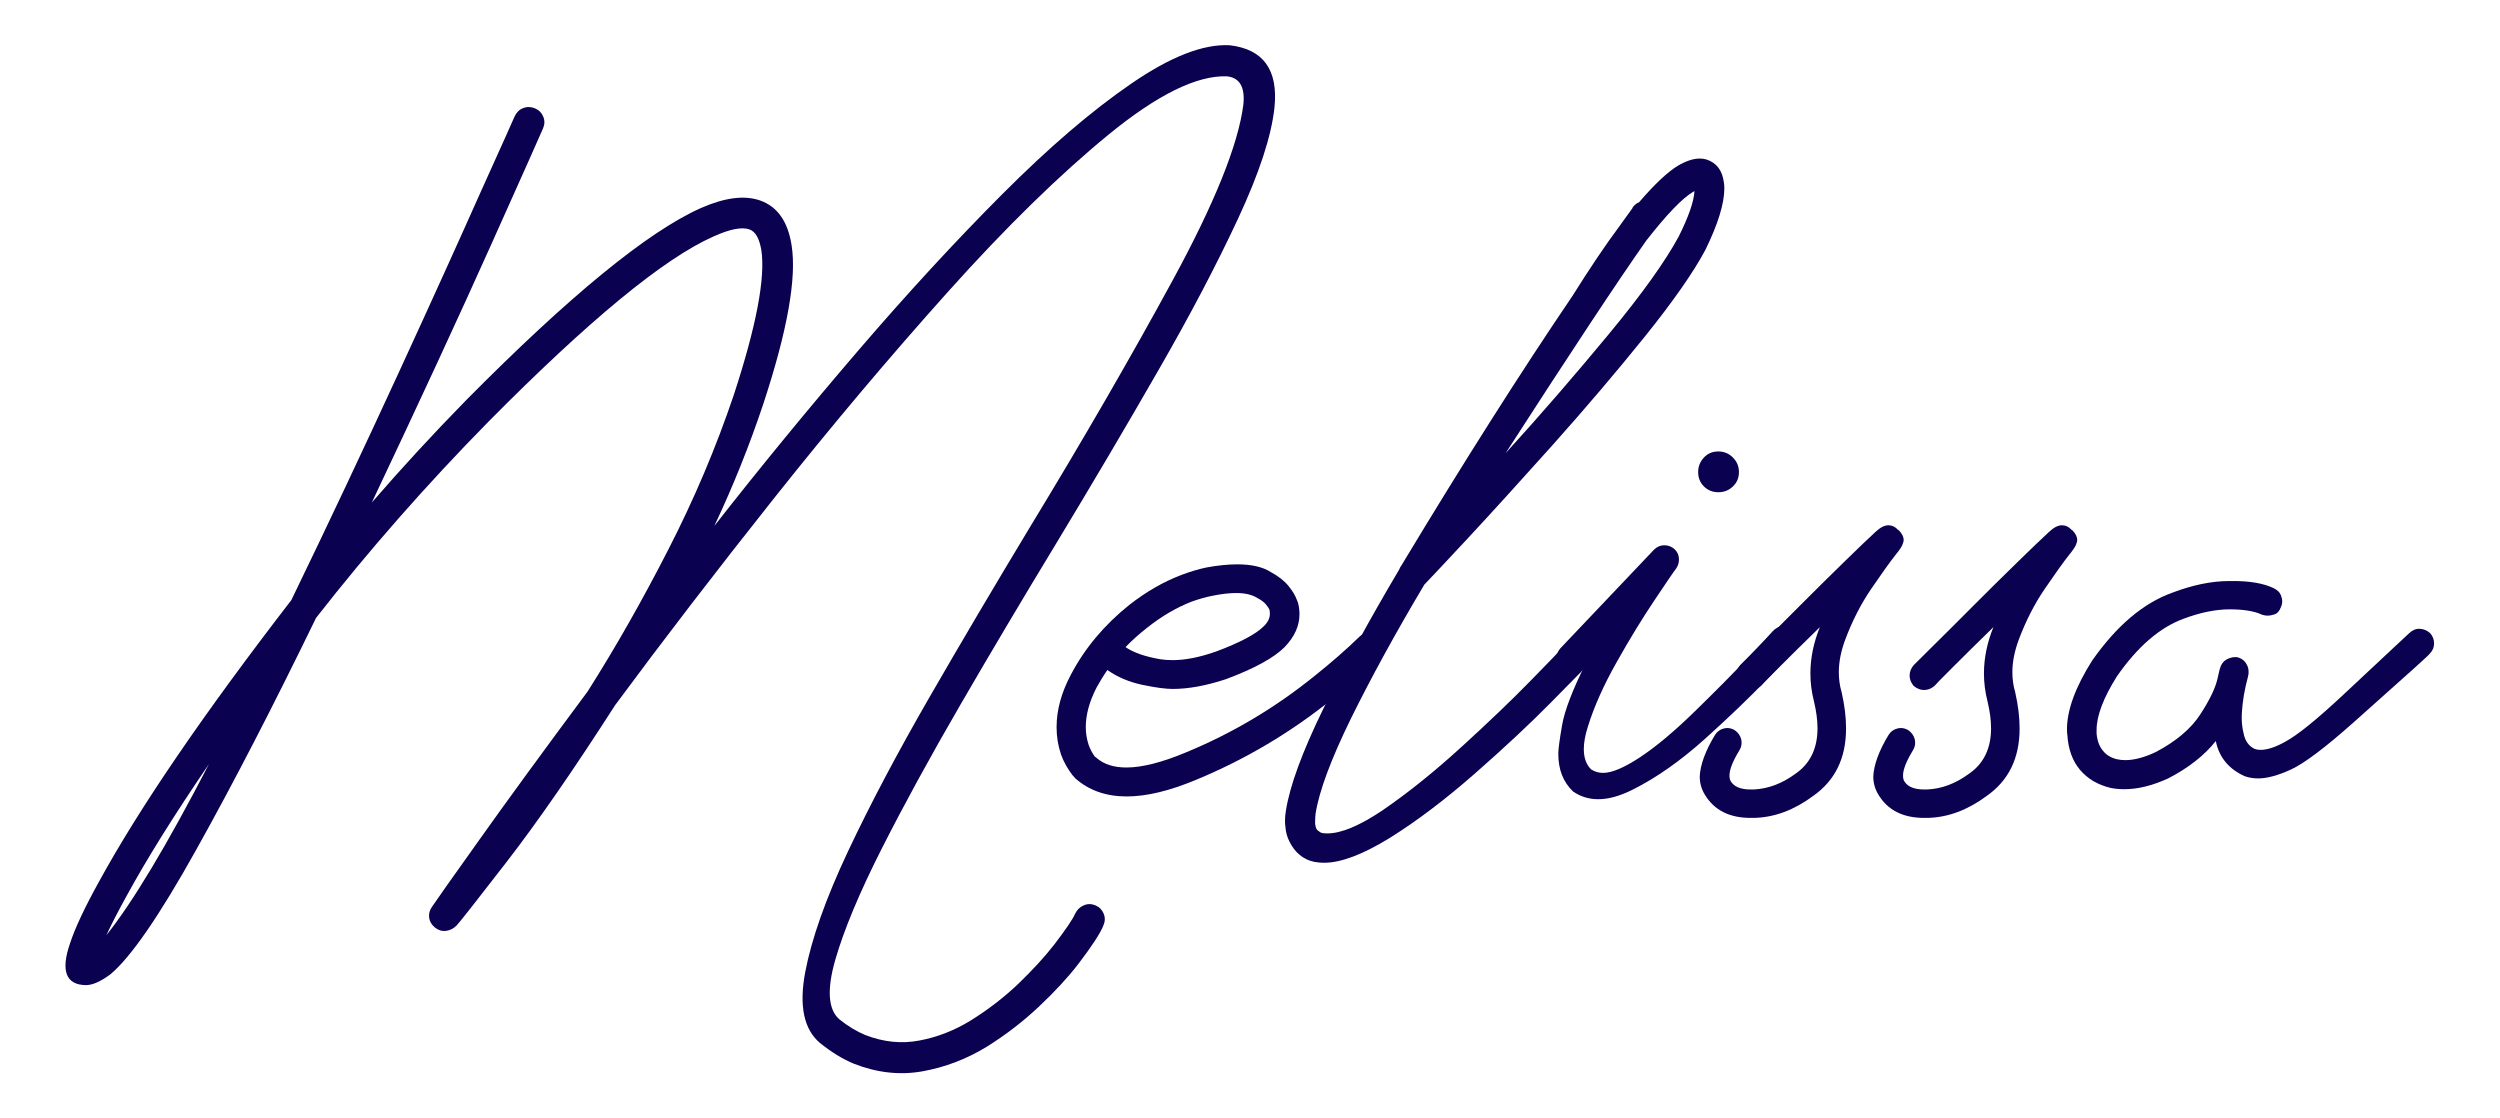
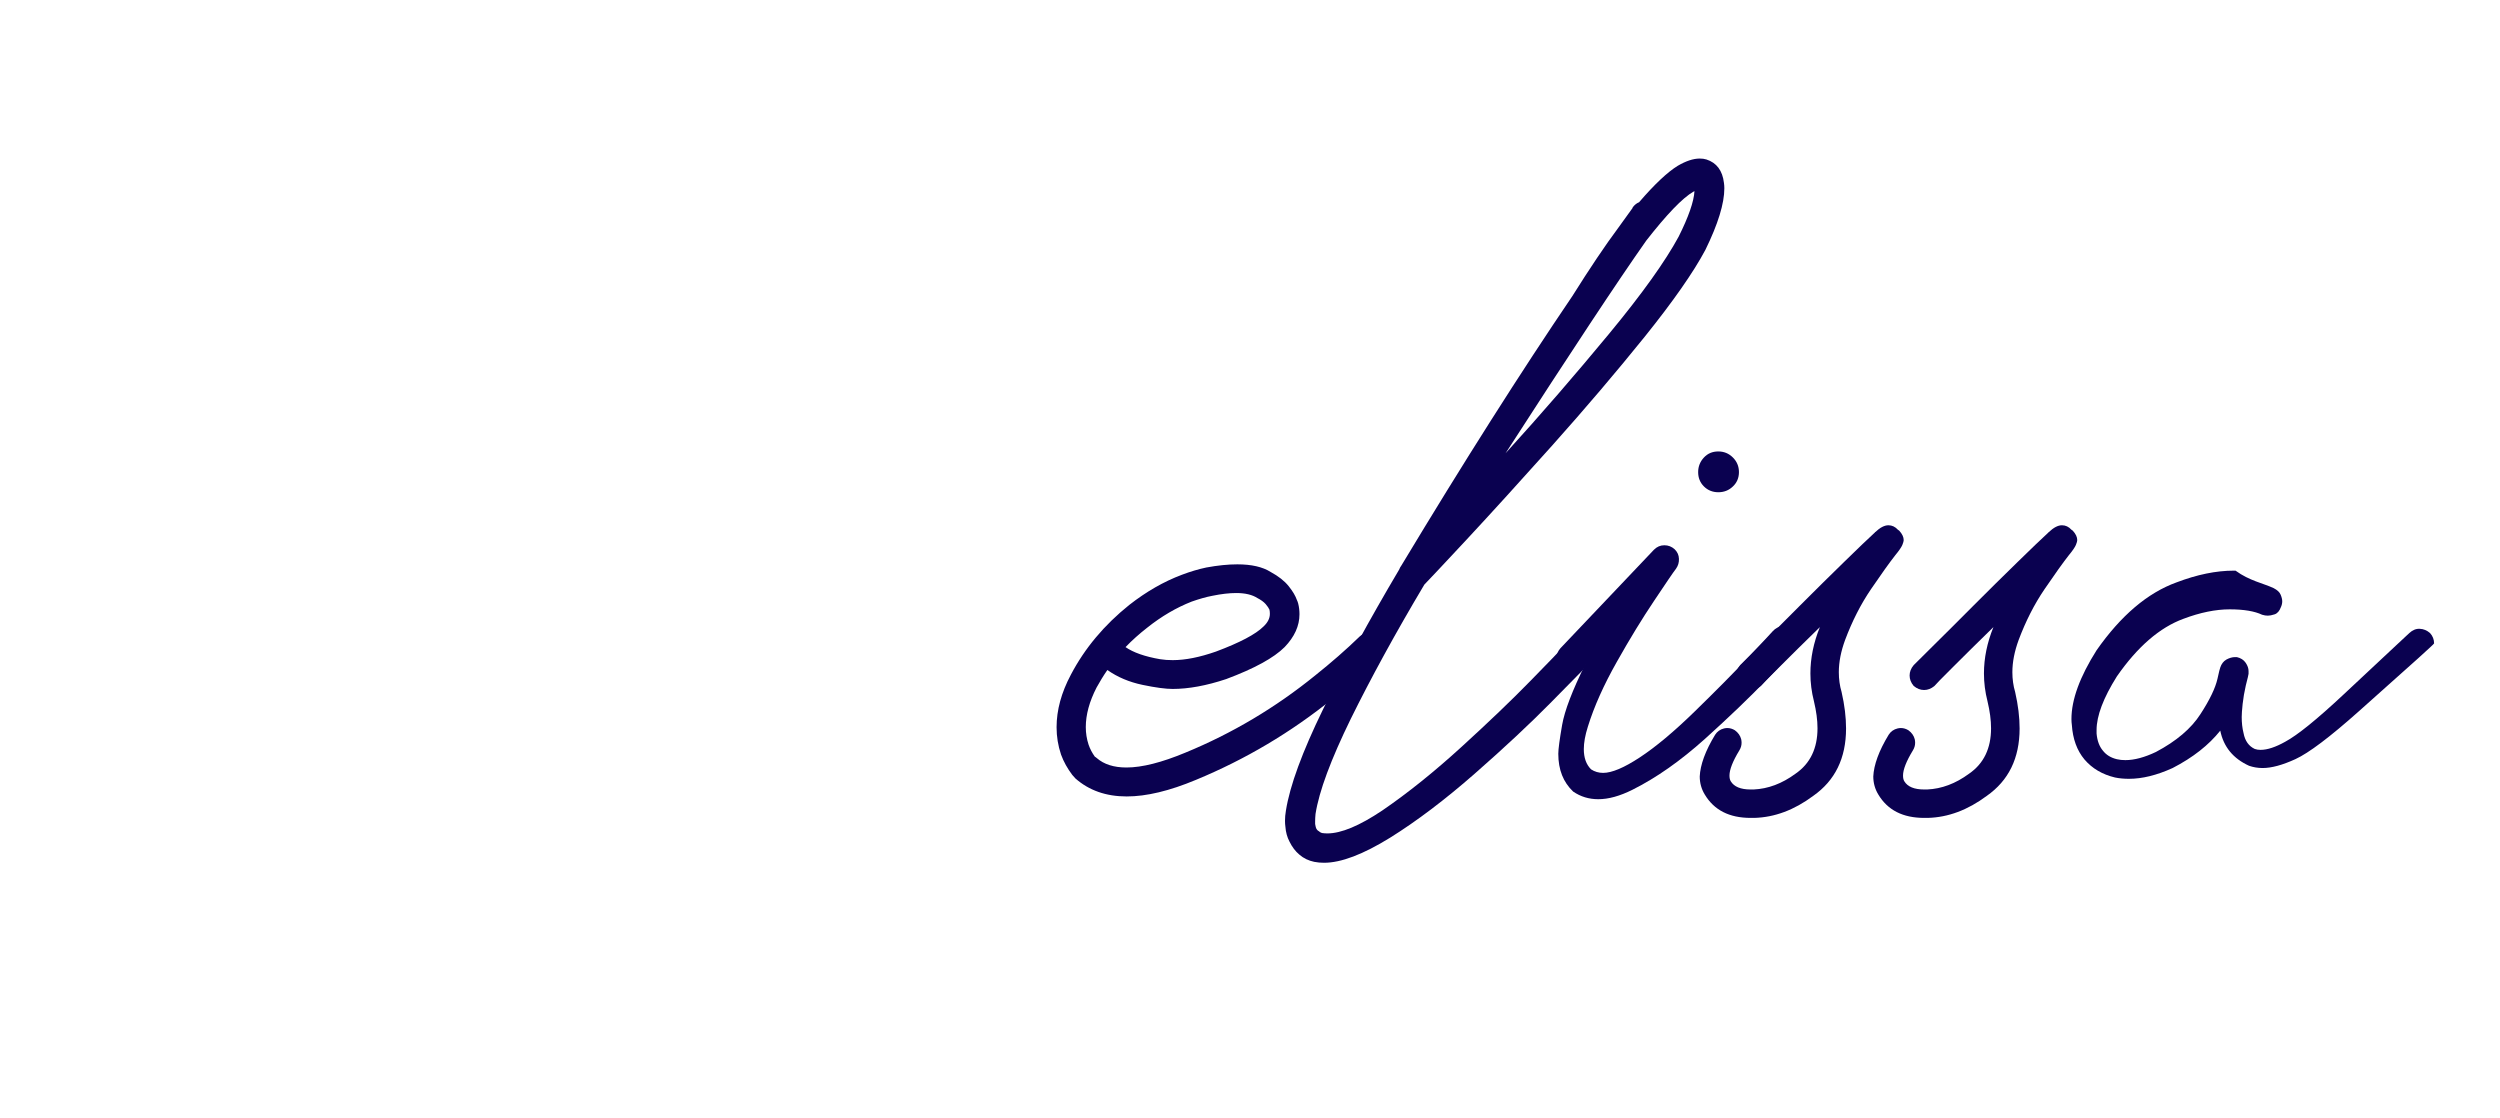
<svg xmlns="http://www.w3.org/2000/svg" version="1.1" id="Layer_1" x="0px" y="0px" viewBox="0 0 190 85" style="enable-background:new 0 0 190 85;" xml:space="preserve">
  <style type="text/css"> .st0{fill:#0A0150;} </style>
  <g>
    <g>
-       <path class="st0" d="M39.77,8.21c0.29-0.11,0.59-0.1,0.9,0.03c0.3,0.13,0.5,0.34,0.62,0.63c0.12,0.3,0.11,0.59-0.02,0.89 c-0.13,0.32-1.43,3.23-3.9,8.74s-5.51,12.08-9.11,19.69c2.33-2.69,4.72-5.28,7.17-7.78c7.85-7.93,13.8-12.8,17.84-14.6 c1.82-0.8,3.32-0.99,4.51-0.57c1.31,0.47,2.1,1.6,2.38,3.4c0.4,2.48-0.32,6.51-2.16,12.09c-1.04,3.11-2.27,6.19-3.71,9.24 c3.53-4.51,7.17-8.94,10.92-13.31s7.4-8.33,10.95-11.89s6.82-6.36,9.81-8.41c2.98-2.05,5.48-3.03,7.49-2.92 c2.56,0.3,3.69,1.87,3.4,4.73c-0.23,2.16-1.15,4.97-2.76,8.43s-3.63,7.32-6.08,11.57c-2.44,4.25-5.04,8.65-7.79,13.2 c-2.52,4.15-4.93,8.21-7.24,12.19s-4.31,7.64-6,10.98s-2.86,6.15-3.51,8.41c-0.65,2.26-0.54,3.77,0.3,4.51 c0.66,0.53,1.32,0.93,2,1.21c1.38,0.53,2.74,0.67,4.09,0.41c1.35-0.25,2.66-0.76,3.9-1.52c1.33-0.83,2.54-1.76,3.62-2.79 c1.08-1.04,1.99-2.03,2.73-2.98c0.89-1.16,1.42-1.95,1.59-2.35c0.15-0.3,0.36-0.51,0.65-0.63c0.29-0.13,0.59-0.13,0.9,0 c0.3,0.13,0.5,0.34,0.62,0.63c0.12,0.3,0.11,0.59-0.02,0.89c-0.23,0.59-0.87,1.57-1.9,2.92c-0.8,1.04-1.8,2.12-3,3.25 s-2.52,2.15-3.98,3.06c-1.52,0.93-3.15,1.55-4.87,1.86c-1.73,0.31-3.48,0.11-5.25-0.59c-0.85-0.36-1.69-0.88-2.54-1.56 c-1.23-1.04-1.6-2.82-1.13-5.36c0.48-2.54,1.56-5.6,3.25-9.19c1.69-3.59,3.75-7.48,6.17-11.68s4.96-8.49,7.6-12.87 c4.13-6.79,7.77-13.09,10.93-18.9s4.95-10.24,5.35-13.28c0.15-1.35-0.26-2.08-1.24-2.19c-2.29-0.08-5.28,1.39-9,4.43 c-3.71,3.04-7.78,7.01-12.19,11.93s-8.82,10.15-13.22,15.69s-8.43,10.79-12.09,15.74c-3.15,4.91-5.9,8.88-8.25,11.92 c-2.35,3.04-3.62,4.65-3.81,4.84c-0.23,0.23-0.5,0.36-0.81,0.4c-0.31,0.03-0.59-0.06-0.84-0.27s-0.4-0.47-0.43-0.76 c-0.03-0.3,0.05-0.57,0.24-0.83c0.25-0.38,1.43-2.05,3.54-5.01c2.1-2.96,4.86-6.74,8.27-11.33c2.12-3.34,4.16-6.93,6.13-10.78 c1.97-3.84,3.63-7.76,4.98-11.76c1.71-5.23,2.41-8.9,2.09-11.01c-0.15-0.87-0.44-1.39-0.89-1.56c-0.59-0.21-1.51-0.03-2.76,0.54 c-3.77,1.67-9.47,6.37-17.11,14.09c-4.68,4.76-9.04,9.72-13.08,14.89c-3.24,6.67-6.26,12.52-9.08,17.57 c-2.81,5.05-4.99,8.21-6.54,9.51c-0.74,0.55-1.36,0.83-1.87,0.83c-1.52-0.02-1.93-1.08-1.21-3.17c0.38-1.16,1.11-2.72,2.19-4.67 c3.09-5.65,7.97-12.79,14.63-21.42c2.86-5.9,5.56-11.64,8.12-17.2s4.65-10.18,6.28-13.84C38.2,10.9,39.05,9,39.11,8.85 C39.26,8.53,39.48,8.32,39.77,8.21z M15.88,58.07c-2.67,3.91-4.76,7.27-6.28,10.06c-0.63,1.14-1.14,2.13-1.52,2.95 C10.06,68.61,12.67,64.27,15.88,58.07z" />
-     </g>
+       </g>
    <g>
      <path class="st0" d="M103.35,48.36c0.23-0.21,0.49-0.3,0.79-0.29s0.55,0.12,0.75,0.32c0.21,0.23,0.31,0.49,0.31,0.79 s-0.11,0.56-0.34,0.79c-1.09,1.07-2.28,2.11-3.55,3.11c-3.19,2.58-6.67,4.64-10.42,6.19c-2.01,0.84-3.76,1.26-5.26,1.26 c-1.57,0-2.87-0.46-3.9-1.37c-0.07-0.09-0.15-0.18-0.24-0.27c-0.36-0.48-0.65-0.99-0.85-1.54c-0.23-0.68-0.34-1.38-0.34-2.08 c0-1.3,0.36-2.63,1.09-4c1.05-2,2.53-3.77,4.44-5.3c1.28-1,2.61-1.77,4-2.29c0.66-0.25,1.28-0.43,1.85-0.55 c0.87-0.16,1.65-0.24,2.36-0.24c1.07,0,1.91,0.19,2.53,0.58c0.59,0.32,1.05,0.68,1.37,1.08s0.52,0.75,0.62,1.04 c0.04,0.09,0.08,0.18,0.1,0.27c0.07,0.27,0.1,0.55,0.1,0.82c0,0.89-0.38,1.72-1.13,2.5c-0.82,0.82-2.3,1.63-4.44,2.43 c-1.5,0.5-2.86,0.75-4.07,0.75c-0.52,0-1.29-0.1-2.29-0.31c-1-0.21-1.89-0.58-2.67-1.13c-0.3,0.43-0.57,0.88-0.82,1.33 c-0.55,1.07-0.82,2.07-0.82,3.01c0,0.46,0.07,0.9,0.21,1.33c0.11,0.32,0.27,0.63,0.48,0.92c0.05,0.02,0.09,0.06,0.14,0.1 c0.55,0.48,1.3,0.72,2.26,0.72c1.18,0,2.68-0.38,4.48-1.13c3.55-1.46,6.85-3.42,9.88-5.88C101.16,50.37,102.3,49.38,103.35,48.36z M87.18,47.71c-0.59,0.46-1.14,0.95-1.64,1.47c0.59,0.41,1.47,0.72,2.63,0.92c0.3,0.05,0.62,0.07,0.96,0.07 c0.96,0,2.05-0.22,3.28-0.65c1.82-0.68,3.03-1.32,3.62-1.91c0.32-0.3,0.48-0.62,0.48-0.96c0-0.11-0.01-0.22-0.03-0.31 c-0.05-0.11-0.14-0.26-0.29-0.43s-0.36-0.32-0.63-0.46c-0.39-0.25-0.92-0.38-1.61-0.38c-0.52,0-1.13,0.07-1.81,0.21 c-0.48,0.09-1,0.24-1.57,0.44C89.4,46.18,88.27,46.84,87.18,47.71z" />
      <path class="st0" d="M124.09,15.75c0.14-0.18,0.3-0.31,0.48-0.38c1.18-1.37,2.16-2.29,2.94-2.77c0.62-0.36,1.17-0.55,1.67-0.55 c0.18,0,0.35,0.02,0.51,0.07c0.77,0.25,1.22,0.84,1.33,1.78c0.02,0.14,0.03,0.27,0.03,0.41c0,1.16-0.48,2.72-1.44,4.68 c-0.91,1.71-2.45,3.91-4.61,6.6c-2.17,2.69-4.5,5.43-6.99,8.22c-2.5,2.79-4.67,5.18-6.53,7.18c-1.86,1.99-2.93,3.14-3.23,3.44 c-2.21,3.71-4.07,7.12-5.59,10.2c-1.51,3.09-2.41,5.5-2.68,7.23c-0.02,0.21-0.03,0.39-0.03,0.55v0.21 c0.02,0.14,0.05,0.24,0.07,0.31c0.05,0.11,0.11,0.19,0.21,0.24c0.07,0.07,0.15,0.11,0.24,0.14c0.14,0.02,0.27,0.03,0.41,0.03 c1.05,0,2.44-0.58,4.17-1.74c1.96-1.34,3.97-2.96,6.03-4.84s3.82-3.56,5.26-5.04c1.45-1.48,2.21-2.27,2.27-2.36 c0.23-0.23,0.42-0.34,0.58-0.34s0.26,0,0.31,0c0.27,0,0.51,0.1,0.72,0.31c0.23,0.23,0.35,0.5,0.36,0.8s-0.08,0.58-0.29,0.8 c-0.09,0.09-0.91,0.92-2.46,2.5c-1.55,1.57-3.46,3.36-5.73,5.35c-2.27,1.99-4.42,3.62-6.46,4.89c-2.04,1.26-3.71,1.9-5.01,1.9 c-0.25,0-0.5-0.02-0.75-0.07c-0.43-0.09-0.81-0.27-1.13-0.55c-0.3-0.25-0.55-0.58-0.75-0.99c-0.18-0.34-0.28-0.72-0.31-1.13 c-0.02-0.14-0.03-0.28-0.03-0.44c0-0.25,0.02-0.51,0.07-0.79c0.3-1.89,1.24-4.45,2.82-7.69c1.58-3.24,3.51-6.78,5.79-10.63 c0.04-0.11,0.1-0.22,0.17-0.31c4.72-7.84,9.05-14.66,12.99-20.47c1.3-2.07,2.47-3.82,3.52-5.23c0.64-0.89,0.99-1.38,1.06-1.47 v-0.05H124.09z M125.12,18.28c-2.17,3.08-5.73,8.47-10.7,16.17c2.71-2.98,5.33-6.01,7.86-9.07s4.29-5.53,5.3-7.4 c0.75-1.5,1.15-2.65,1.2-3.45l-0.07,0.03C127.86,15.05,126.67,16.3,125.12,18.28z" />
      <path class="st0" d="M120.2,50.78c-0.23,0.23-0.48,0.34-0.75,0.34c-0.3,0-0.56-0.1-0.79-0.31c-0.23-0.23-0.34-0.49-0.34-0.79 v-0.07c0-0.25,0.09-0.48,0.27-0.68l7.11-7.49c0.23-0.23,0.49-0.34,0.79-0.34s0.56,0.1,0.79,0.31c0.21,0.21,0.31,0.44,0.32,0.72 s-0.06,0.52-0.22,0.75c-0.21,0.27-0.76,1.08-1.66,2.43c-0.9,1.34-1.85,2.89-2.84,4.65c-0.99,1.75-1.73,3.4-2.2,4.92 c-0.21,0.66-0.31,1.23-0.31,1.71c0,0.66,0.18,1.17,0.55,1.54c0.27,0.18,0.58,0.27,0.92,0.27c0.66,0,1.59-0.39,2.79-1.18 c1.2-0.79,2.58-1.94,4.15-3.47c1.57-1.53,2.94-2.91,4.1-4.14s1.78-1.89,1.85-1.98c0.21-0.23,0.46-0.35,0.75-0.38h0.1 c0.23,0,0.46,0.08,0.68,0.24c0.23,0.21,0.35,0.46,0.38,0.75v0.1c0,0.25-0.08,0.48-0.24,0.68c-0.07,0.11-0.76,0.86-2.08,2.24 s-2.91,2.9-4.75,4.56c-1.85,1.66-3.68,2.95-5.5,3.86c-0.96,0.48-1.82,0.72-2.6,0.72c-0.71,0-1.34-0.19-1.91-0.58 c-0.75-0.71-1.13-1.66-1.13-2.87c0-0.36,0.1-1.09,0.29-2.19c0.19-1.09,0.78-2.63,1.76-4.61L120.2,50.78z M130.59,34.31 c0.43,0,0.8,0.15,1.11,0.46c0.31,0.31,0.46,0.68,0.46,1.11s-0.15,0.8-0.46,1.09c-0.31,0.3-0.68,0.44-1.11,0.44 c-0.43,0-0.8-0.15-1.09-0.44c-0.3-0.3-0.44-0.66-0.44-1.09s0.15-0.8,0.44-1.11C129.79,34.46,130.15,34.31,130.59,34.31z" />
      <path class="st0" d="M130.35,55.84c0.16-0.25,0.39-0.41,0.68-0.48c0.09-0.02,0.17-0.03,0.24-0.03c0.21,0,0.4,0.06,0.58,0.17 c0.25,0.18,0.41,0.41,0.48,0.68c0.02,0.09,0.03,0.18,0.03,0.27c0,0.21-0.06,0.4-0.17,0.58c-0.5,0.82-0.75,1.46-0.75,1.91 c0,0.18,0.03,0.33,0.1,0.44c0.25,0.41,0.75,0.62,1.5,0.62h0.24c1.09-0.05,2.15-0.44,3.18-1.2c1.12-0.77,1.67-1.93,1.67-3.45 c0-0.62-0.09-1.3-0.27-2.05c-0.18-0.71-0.27-1.41-0.27-2.12c0-1.16,0.24-2.34,0.72-3.52c-1.19,1.16-2.21,2.17-3.06,3.02 c-0.86,0.85-1.33,1.34-1.42,1.45c-0.25,0.21-0.51,0.31-0.79,0.31s-0.54-0.1-0.79-0.31c-0.21-0.25-0.31-0.51-0.31-0.79 s0.1-0.54,0.31-0.79c0.09-0.09,0.58-0.57,1.45-1.44c0.88-0.87,1.91-1.89,3.09-3.08c1.18-1.18,2.31-2.3,3.37-3.33 c1.06-1.04,1.84-1.78,2.34-2.24c0-0.02,0.01-0.03,0.03-0.03c0.36-0.34,0.69-0.51,0.99-0.51c0.27,0,0.51,0.11,0.72,0.34 c0.02,0.02,0.06,0.05,0.1,0.07c0.23,0.25,0.34,0.49,0.34,0.72c0,0.07-0.03,0.19-0.1,0.36s-0.25,0.44-0.55,0.8 c-0.43,0.55-1.04,1.4-1.83,2.56c-0.79,1.16-1.44,2.45-1.97,3.86c-0.32,0.87-0.48,1.69-0.48,2.46c0,0.52,0.07,1.03,0.21,1.5 c0.23,1,0.34,1.93,0.34,2.77c0,2.26-0.83,3.96-2.5,5.13c-1.44,1.07-2.93,1.63-4.48,1.67h-0.27c-1.62,0-2.78-0.59-3.49-1.78 c-0.25-0.41-0.38-0.87-0.38-1.37C129.22,58.14,129.6,57.07,130.35,55.84z" />
      <path class="st0" d="M143.54,55.84c0.16-0.25,0.39-0.41,0.68-0.48c0.09-0.02,0.17-0.03,0.24-0.03c0.21,0,0.4,0.06,0.58,0.17 c0.25,0.18,0.41,0.41,0.48,0.68c0.02,0.09,0.03,0.18,0.03,0.27c0,0.21-0.06,0.4-0.17,0.58c-0.5,0.82-0.75,1.46-0.75,1.91 c0,0.18,0.03,0.33,0.1,0.44c0.25,0.41,0.75,0.62,1.5,0.62h0.24c1.09-0.05,2.15-0.44,3.18-1.2c1.12-0.77,1.67-1.93,1.67-3.45 c0-0.62-0.09-1.3-0.27-2.05c-0.18-0.71-0.27-1.41-0.27-2.12c0-1.16,0.24-2.34,0.72-3.52c-1.19,1.16-2.21,2.17-3.06,3.02 c-0.86,0.85-1.33,1.34-1.42,1.45c-0.25,0.21-0.51,0.31-0.79,0.31s-0.54-0.1-0.79-0.31c-0.21-0.25-0.31-0.51-0.31-0.79 s0.1-0.54,0.31-0.79c0.09-0.09,0.58-0.57,1.45-1.44c0.88-0.87,1.91-1.89,3.09-3.08c1.18-1.18,2.31-2.3,3.37-3.33 c1.06-1.04,1.84-1.78,2.34-2.24c0-0.02,0.01-0.03,0.03-0.03c0.36-0.34,0.69-0.51,0.99-0.51c0.27,0,0.51,0.11,0.72,0.34 c0.02,0.02,0.06,0.05,0.1,0.07c0.23,0.25,0.34,0.49,0.34,0.72c0,0.07-0.03,0.19-0.1,0.36s-0.25,0.44-0.55,0.8 c-0.43,0.55-1.04,1.4-1.83,2.56c-0.79,1.16-1.44,2.45-1.97,3.86c-0.32,0.87-0.48,1.69-0.48,2.46c0,0.52,0.07,1.03,0.21,1.5 c0.23,1,0.34,1.93,0.34,2.77c0,2.26-0.83,3.96-2.5,5.13c-1.44,1.07-2.93,1.63-4.48,1.67h-0.27c-1.62,0-2.78-0.59-3.49-1.78 c-0.25-0.41-0.38-0.87-0.38-1.37C142.41,58.14,142.79,57.07,143.54,55.84z" />
-       <path class="st0" d="M172.8,44.7c0.27,0.14,0.45,0.3,0.53,0.5c0.08,0.19,0.12,0.36,0.12,0.5s-0.03,0.29-0.1,0.44 c-0.11,0.3-0.27,0.48-0.48,0.55s-0.38,0.1-0.51,0.1s-0.29-0.02-0.44-0.07c-0.57-0.27-1.39-0.41-2.46-0.41s-2.25,0.24-3.52,0.72 c-1.8,0.66-3.49,2.12-5.06,4.38c-1.03,1.64-1.54,3-1.54,4.07v0.27c0.05,0.55,0.21,0.98,0.48,1.3c0.25,0.32,0.6,0.54,1.06,0.65 c0.21,0.05,0.42,0.07,0.65,0.07c0.68,0,1.46-0.21,2.32-0.62c1.55-0.82,2.68-1.78,3.38-2.87c0.71-1.09,1.14-1.99,1.3-2.7 c0.11-0.5,0.18-0.79,0.21-0.85c0.09-0.27,0.24-0.47,0.46-0.6c0.22-0.12,0.44-0.19,0.67-0.19H170c0.3,0.07,0.52,0.21,0.67,0.43 s0.22,0.43,0.22,0.63v0.21c0,0.05-0.07,0.34-0.21,0.89c-0.11,0.48-0.19,0.95-0.24,1.4c-0.05,0.46-0.07,0.79-0.07,0.99 c0,0.43,0.04,0.84,0.14,1.23c0.11,0.59,0.4,0.99,0.85,1.2c0.14,0.05,0.28,0.07,0.44,0.07c0.52,0,1.15-0.21,1.88-0.62 c0.93-0.5,2.4-1.69,4.39-3.55c1.99-1.87,3.33-3.12,4-3.74c0.67-0.63,1.02-0.95,1.04-0.97c0.25-0.23,0.52-0.34,0.8-0.32 c0.28,0.01,0.54,0.12,0.77,0.32c0.21,0.23,0.31,0.49,0.31,0.79s-0.11,0.56-0.34,0.79c-0.02,0.05-0.43,0.42-1.21,1.13 c-0.79,0.71-2.29,2.05-4.5,4.02s-3.82,3.18-4.82,3.64s-1.83,0.68-2.5,0.68c-0.37,0-0.71-0.06-1.03-0.17 c-1.21-0.55-1.94-1.44-2.19-2.67c-0.87,1.09-2.07,2.04-3.62,2.84c-1.21,0.55-2.31,0.82-3.32,0.82c-0.37,0-0.72-0.03-1.06-0.1 c-0.96-0.23-1.73-0.68-2.32-1.37c-0.57-0.68-0.89-1.56-0.96-2.63c-0.02-0.14-0.03-0.28-0.03-0.44c0-1.48,0.64-3.22,1.91-5.23 c1.85-2.64,3.87-4.36,6.08-5.16c1.55-0.59,3-0.89,4.34-0.89h0.14C170.95,44.14,172.02,44.33,172.8,44.7z" />
+       <path class="st0" d="M172.8,44.7c0.27,0.14,0.45,0.3,0.53,0.5c0.08,0.19,0.12,0.36,0.12,0.5s-0.03,0.29-0.1,0.44 c-0.11,0.3-0.27,0.48-0.48,0.55s-0.38,0.1-0.51,0.1s-0.29-0.02-0.44-0.07c-0.57-0.27-1.39-0.41-2.46-0.41s-2.25,0.24-3.52,0.72 c-1.8,0.66-3.49,2.12-5.06,4.38c-1.03,1.64-1.54,3-1.54,4.07v0.27c0.05,0.55,0.21,0.98,0.48,1.3c0.25,0.32,0.6,0.54,1.06,0.65 c0.21,0.05,0.42,0.07,0.65,0.07c0.68,0,1.46-0.21,2.32-0.62c1.55-0.82,2.68-1.78,3.38-2.87c0.71-1.09,1.14-1.99,1.3-2.7 c0.11-0.5,0.18-0.79,0.21-0.85c0.09-0.27,0.24-0.47,0.46-0.6c0.22-0.12,0.44-0.19,0.67-0.19H170c0.3,0.07,0.52,0.21,0.67,0.43 s0.22,0.43,0.22,0.63v0.21c0,0.05-0.07,0.34-0.21,0.89c-0.11,0.48-0.19,0.95-0.24,1.4c-0.05,0.46-0.07,0.79-0.07,0.99 c0,0.43,0.04,0.84,0.14,1.23c0.11,0.59,0.4,0.99,0.85,1.2c0.14,0.05,0.28,0.07,0.44,0.07c0.52,0,1.15-0.21,1.88-0.62 c0.93-0.5,2.4-1.69,4.39-3.55c1.99-1.87,3.33-3.12,4-3.74c0.67-0.63,1.02-0.95,1.04-0.97c0.25-0.23,0.52-0.34,0.8-0.32 c0.28,0.01,0.54,0.12,0.77,0.32c0.21,0.23,0.31,0.49,0.31,0.79c-0.02,0.05-0.43,0.42-1.21,1.13 c-0.79,0.71-2.29,2.05-4.5,4.02s-3.82,3.18-4.82,3.64s-1.83,0.68-2.5,0.68c-0.37,0-0.71-0.06-1.03-0.17 c-1.21-0.55-1.94-1.44-2.19-2.67c-0.87,1.09-2.07,2.04-3.62,2.84c-1.21,0.55-2.31,0.82-3.32,0.82c-0.37,0-0.72-0.03-1.06-0.1 c-0.96-0.23-1.73-0.68-2.32-1.37c-0.57-0.68-0.89-1.56-0.96-2.63c-0.02-0.14-0.03-0.28-0.03-0.44c0-1.48,0.64-3.22,1.91-5.23 c1.85-2.64,3.87-4.36,6.08-5.16c1.55-0.59,3-0.89,4.34-0.89h0.14C170.95,44.14,172.02,44.33,172.8,44.7z" />
    </g>
  </g>
</svg>